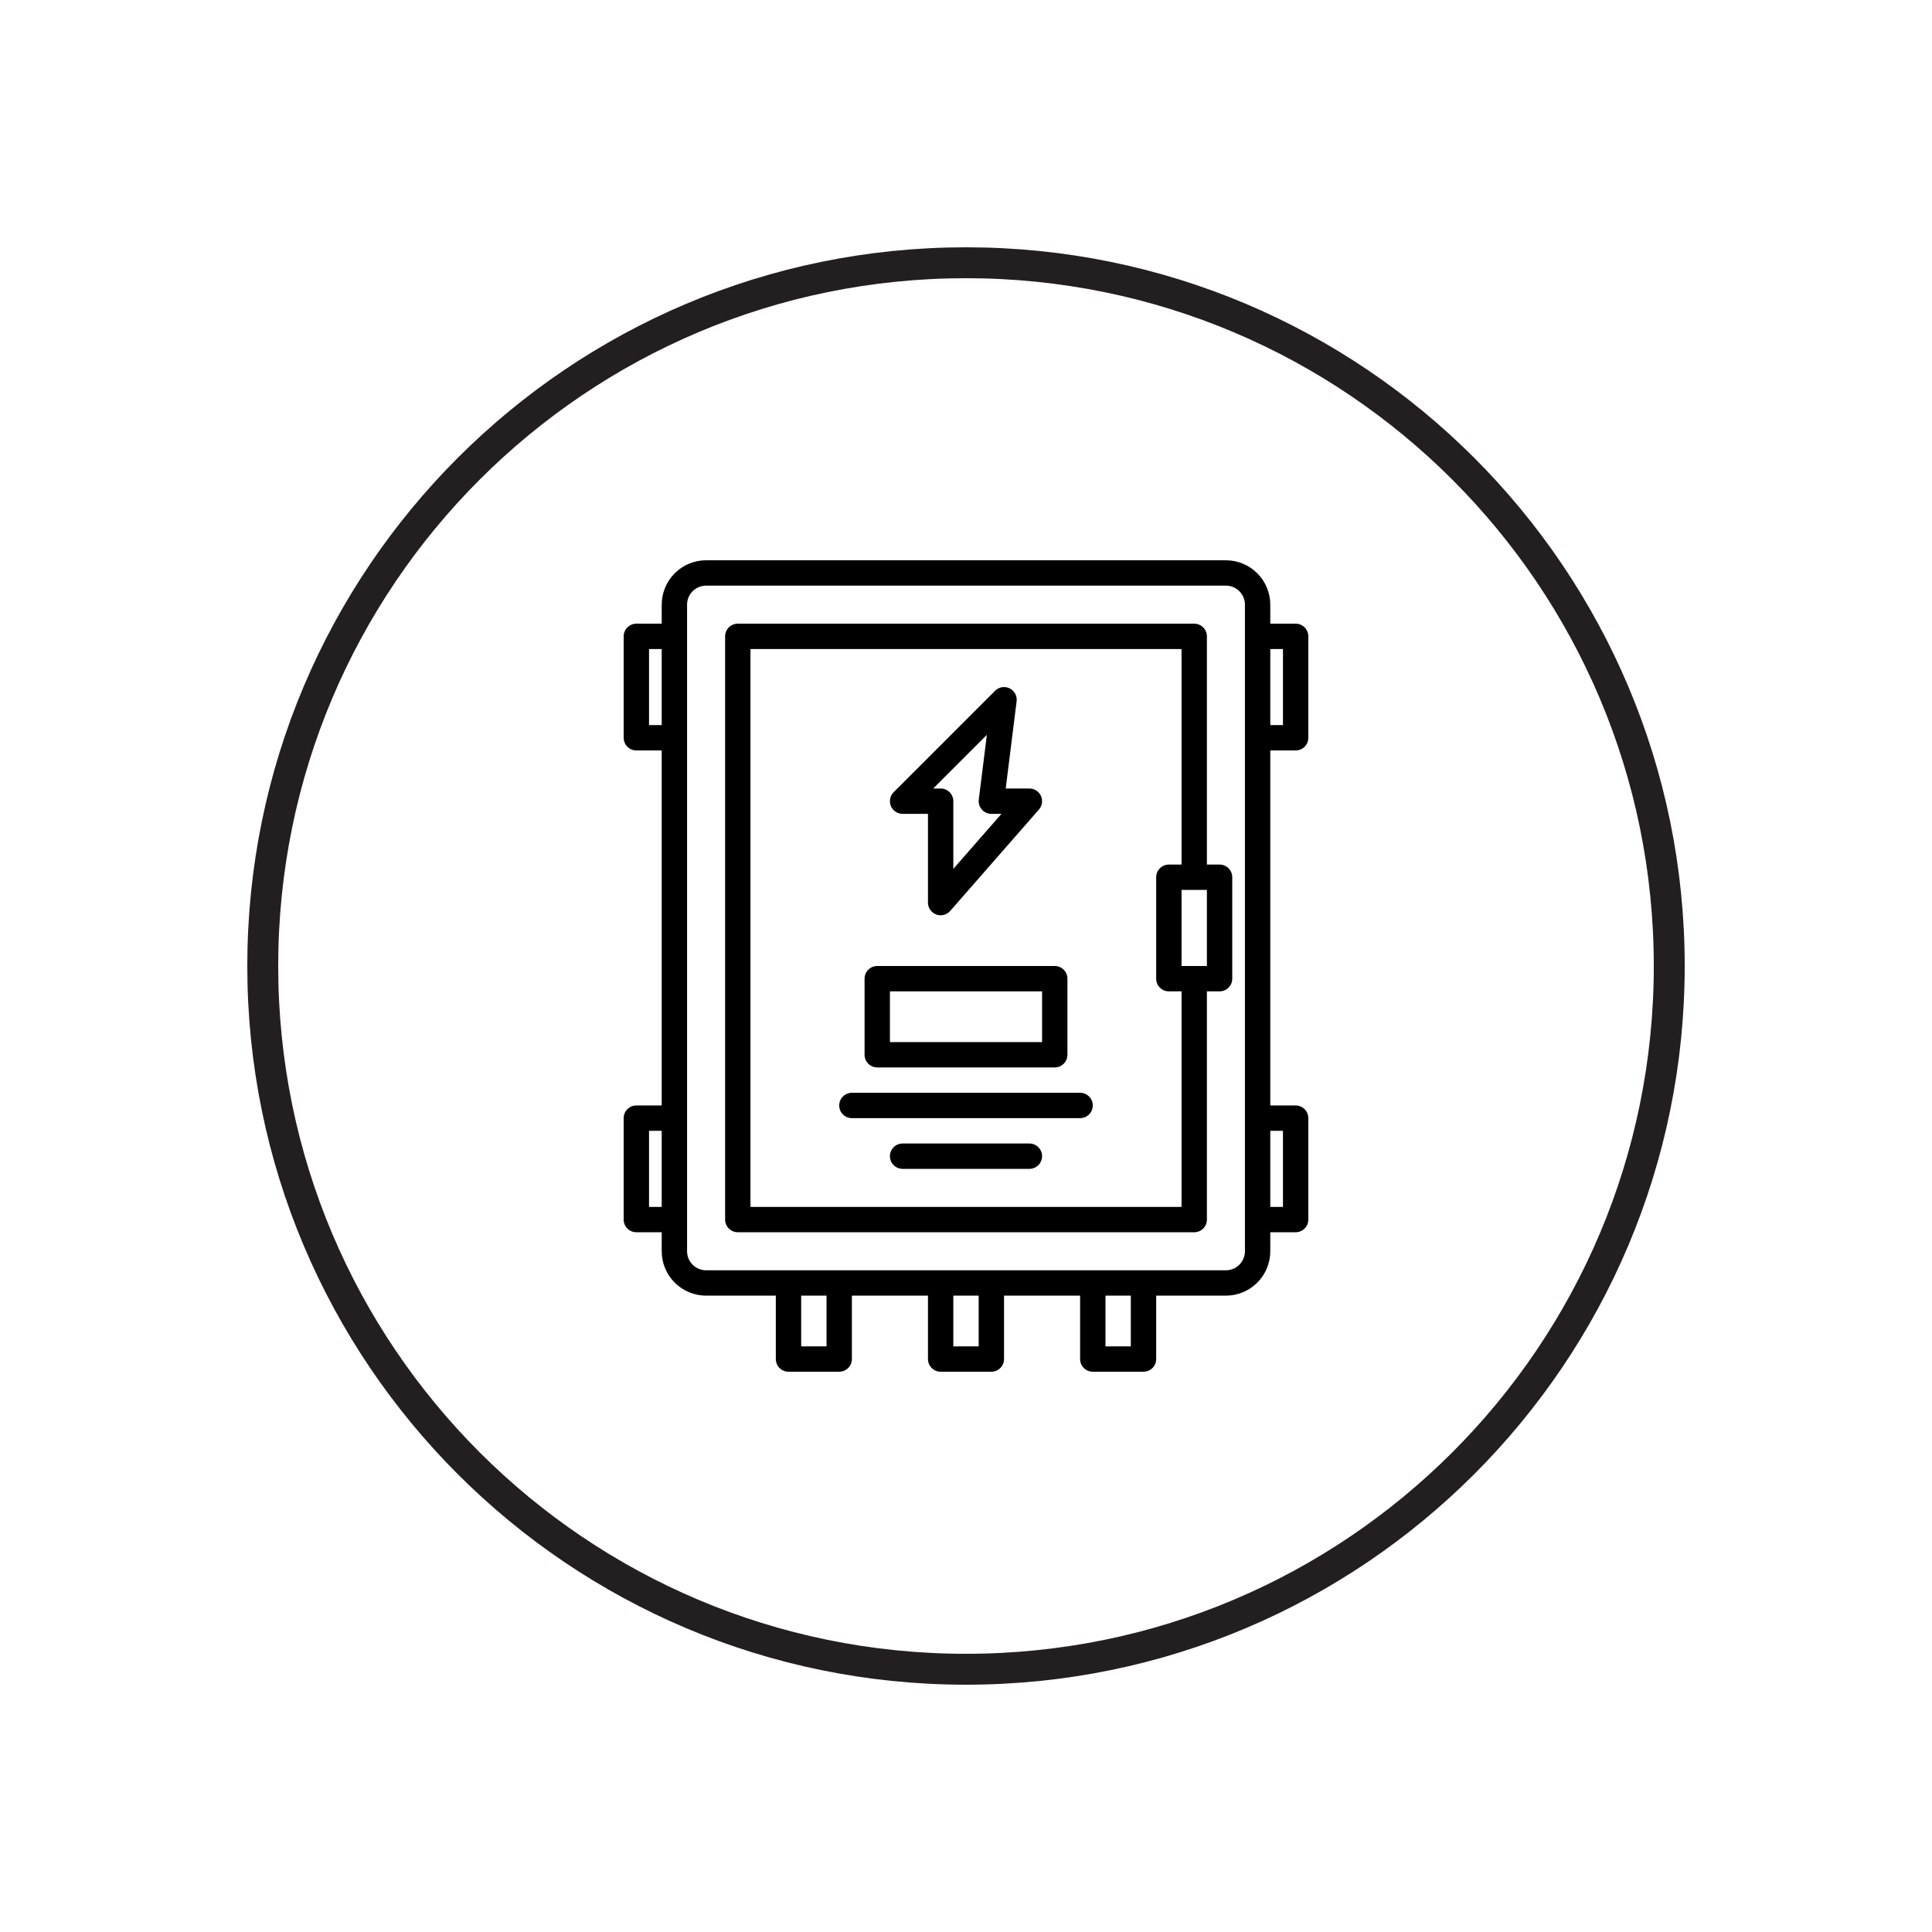
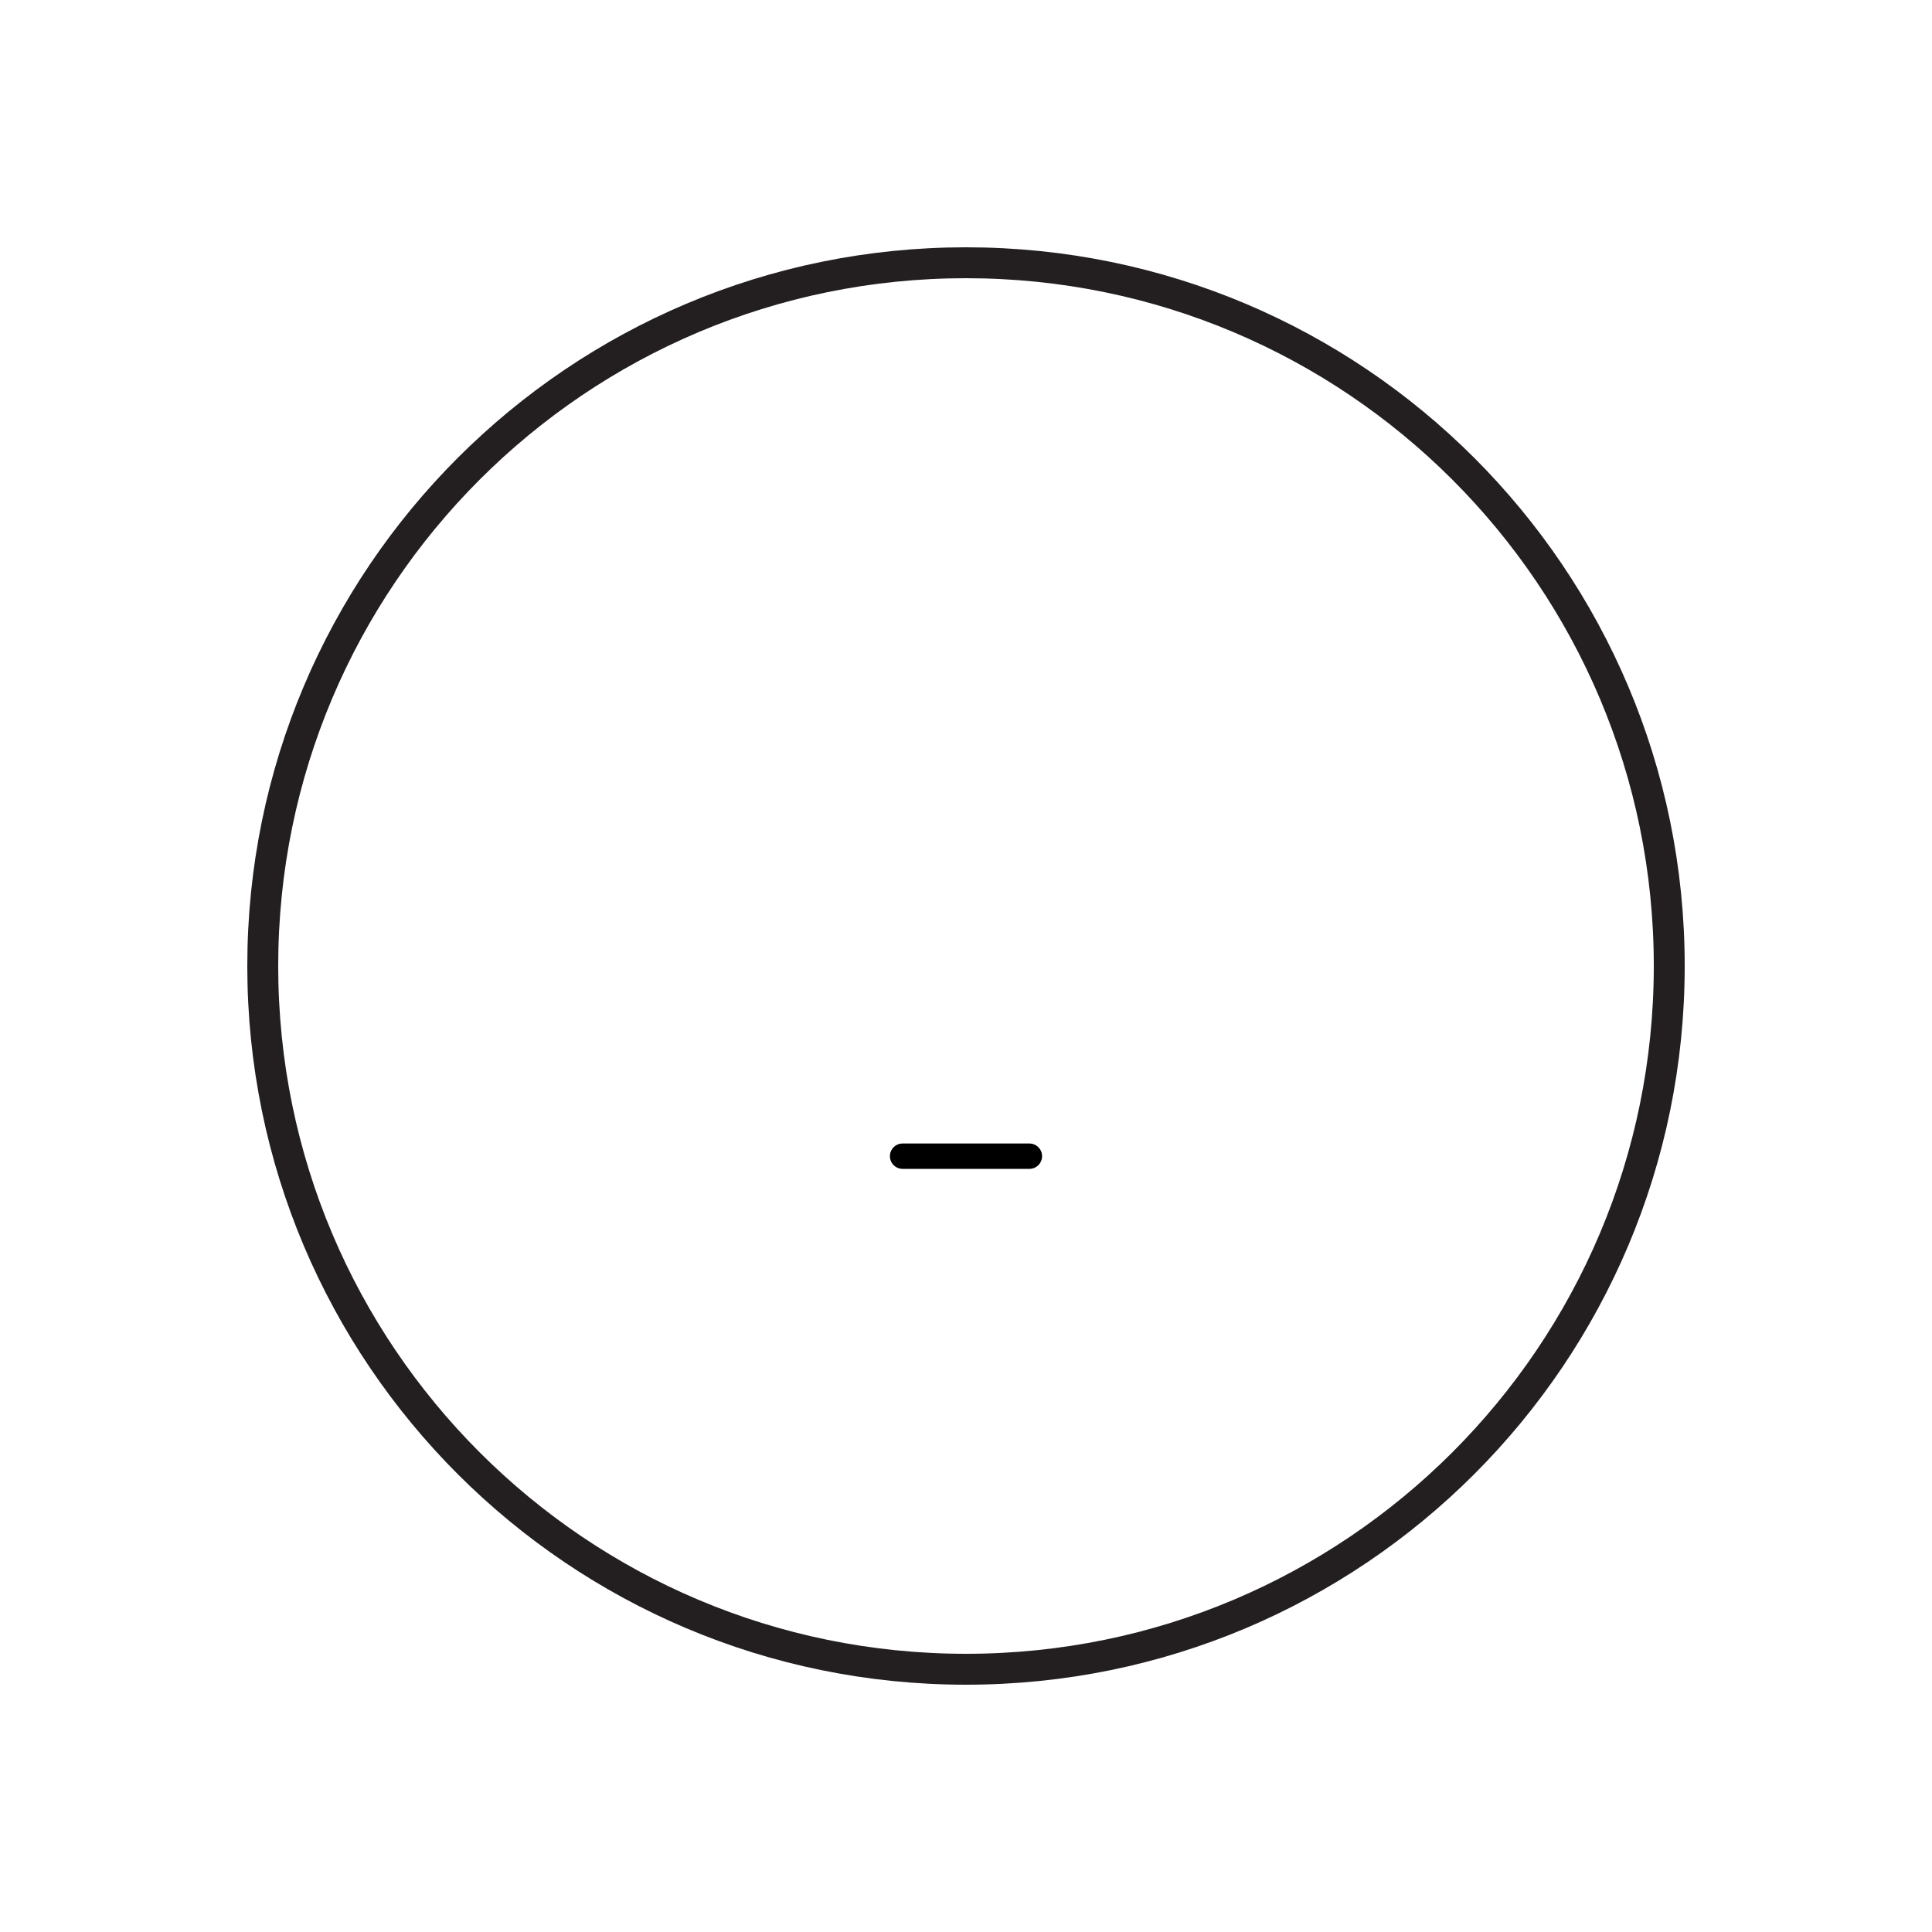
<svg xmlns="http://www.w3.org/2000/svg" width="500" height="500" viewBox="0 0 500 500" fill="none">
  <path d="M432 250C432 149.484 350.516 68 250 68C149.484 68 68 149.484 68 250C68 350.516 149.484 432 250 432C350.516 432 432 350.516 432 250Z" stroke="#231F20" stroke-width="8" stroke-miterlimit="10" />
-   <path d="M315.625 223.75H312.344V164.688C312.344 163.817 311.998 162.983 311.383 162.367C310.767 161.752 309.933 161.406 309.062 161.406H190.938C190.067 161.406 189.233 161.752 188.617 162.367C188.002 162.983 187.656 163.817 187.656 164.688V315.625C187.656 316.495 188.002 317.33 188.617 317.945C189.233 318.561 190.067 318.906 190.938 318.906H309.062C309.933 318.906 310.767 318.561 311.383 317.945C311.998 317.33 312.344 316.495 312.344 315.625V256.562H315.625C316.495 256.562 317.33 256.217 317.945 255.601C318.561 254.986 318.906 254.151 318.906 253.281V227.031C318.906 226.161 318.561 225.326 317.945 224.711C317.33 224.096 316.495 223.75 315.625 223.75ZM305.781 312.344H194.219V167.969H305.781V223.75H302.5C301.63 223.75 300.795 224.096 300.18 224.711C299.564 225.326 299.219 226.161 299.219 227.031V253.281C299.219 254.151 299.564 254.986 300.18 255.601C300.795 256.217 301.63 256.562 302.5 256.562H305.781V312.344ZM312.344 250H305.781V230.312H312.344V250Z" fill="black" />
-   <path d="M227.031 276.25H272.969C273.839 276.25 274.674 275.904 275.289 275.289C275.904 274.674 276.25 273.839 276.25 272.969V253.281C276.25 252.411 275.904 251.576 275.289 250.961C274.674 250.346 273.839 250 272.969 250H227.031C226.161 250 225.326 250.346 224.711 250.961C224.096 251.576 223.75 252.411 223.75 253.281V272.969C223.75 273.839 224.096 274.674 224.711 275.289C225.326 275.904 226.161 276.25 227.031 276.25ZM230.312 256.562H269.688V269.688H230.312V256.562Z" fill="black" />
-   <path d="M279.531 282.812H220.469C219.599 282.812 218.764 283.158 218.149 283.774C217.533 284.389 217.188 285.224 217.188 286.094C217.188 286.964 217.533 287.799 218.149 288.414C218.764 289.029 219.599 289.375 220.469 289.375H279.531C280.401 289.375 281.236 289.029 281.851 288.414C282.467 287.799 282.812 286.964 282.812 286.094C282.812 285.224 282.467 284.389 281.851 283.774C281.236 283.158 280.401 282.812 279.531 282.812Z" fill="black" />
  <path d="M266.406 295.938H233.594C232.724 295.938 231.889 296.283 231.274 296.899C230.658 297.514 230.312 298.349 230.312 299.219C230.312 300.089 230.658 300.924 231.274 301.539C231.889 302.154 232.724 302.5 233.594 302.5H266.406C267.276 302.5 268.111 302.154 268.726 301.539C269.342 300.924 269.688 300.089 269.688 299.219C269.688 298.349 269.342 297.514 268.726 296.899C268.111 296.283 267.276 295.938 266.406 295.938Z" fill="black" />
-   <path d="M335.312 194.219C336.183 194.219 337.017 193.873 337.633 193.258C338.248 192.642 338.594 191.808 338.594 190.938V164.688C338.594 163.817 338.248 162.983 337.633 162.367C337.017 161.752 336.183 161.406 335.312 161.406H328.75V156.484C328.747 153.44 327.536 150.52 325.383 148.367C323.23 146.214 320.31 145.003 317.266 145H182.734C179.69 145.003 176.77 146.214 174.617 148.367C172.464 150.52 171.253 153.44 171.25 156.484V161.406H164.688C163.817 161.406 162.983 161.752 162.367 162.367C161.752 162.983 161.406 163.817 161.406 164.688V190.938C161.406 191.808 161.752 192.642 162.367 193.258C162.983 193.873 163.817 194.219 164.688 194.219H171.25V286.094H164.688C163.817 286.094 162.983 286.439 162.367 287.055C161.752 287.67 161.406 288.505 161.406 289.375V315.625C161.406 316.495 161.752 317.33 162.367 317.945C162.983 318.561 163.817 318.906 164.688 318.906H171.25V323.828C171.253 326.873 172.464 329.792 174.617 331.945C176.77 334.098 179.69 335.309 182.734 335.312H200.781V351.719C200.781 352.589 201.127 353.424 201.742 354.039C202.358 354.654 203.192 355 204.062 355H217.188C218.058 355 218.892 354.654 219.508 354.039C220.123 353.424 220.469 352.589 220.469 351.719V335.312H240.156V351.719C240.156 352.589 240.502 353.424 241.117 354.039C241.733 354.654 242.567 355 243.438 355H256.562C257.433 355 258.267 354.654 258.883 354.039C259.498 353.424 259.844 352.589 259.844 351.719V335.312H279.531V351.719C279.531 352.589 279.877 353.424 280.492 354.039C281.108 354.654 281.942 355 282.812 355H295.938C296.808 355 297.642 354.654 298.258 354.039C298.873 353.424 299.219 352.589 299.219 351.719V335.312H317.266C320.31 335.309 323.23 334.098 325.383 331.945C327.536 329.792 328.747 326.873 328.75 323.828V318.906H335.312C336.183 318.906 337.017 318.561 337.633 317.945C338.248 317.33 338.594 316.495 338.594 315.625V289.375C338.594 288.505 338.248 287.67 337.633 287.055C337.017 286.439 336.183 286.094 335.312 286.094H328.75V194.219H335.312ZM328.75 167.969H332.031V187.656H328.75V167.969ZM171.25 312.344H167.969V292.656H171.25V312.344ZM171.25 187.656H167.969V167.969H171.25V187.656ZM213.906 348.438H207.344V335.312H213.906V348.438ZM253.281 348.438H246.719V335.312H253.281V348.438ZM292.656 348.438H286.094V335.312H292.656V348.438ZM322.188 323.828C322.186 325.133 321.668 326.384 320.745 327.307C319.822 328.23 318.571 328.749 317.266 328.75H182.734C181.429 328.749 180.178 328.23 179.255 327.307C178.332 326.384 177.814 325.133 177.812 323.828V156.484C177.814 155.179 178.332 153.928 179.255 153.005C180.178 152.082 181.429 151.564 182.734 151.562H317.266C318.571 151.564 319.822 152.082 320.745 153.005C321.668 153.928 322.186 155.179 322.188 156.484V323.828ZM332.031 292.656V312.344H328.75V292.656H332.031Z" fill="black" />
-   <path d="M269.396 205.986C269.135 205.412 268.714 204.926 268.184 204.585C267.653 204.244 267.037 204.063 266.406 204.062H260.279L263.1 181.5C263.186 180.821 263.057 180.132 262.732 179.53C262.406 178.928 261.901 178.443 261.286 178.142C260.671 177.842 259.978 177.741 259.303 177.854C258.628 177.967 258.006 178.288 257.522 178.772L231.272 205.022C230.813 205.481 230.5 206.066 230.373 206.703C230.246 207.339 230.311 208 230.56 208.6C230.808 209.199 231.229 209.712 231.769 210.073C232.31 210.433 232.944 210.625 233.594 210.625H240.156V233.593C240.156 234.261 240.36 234.913 240.74 235.462C241.12 236.011 241.658 236.431 242.283 236.665C242.908 236.9 243.59 236.939 244.237 236.776C244.885 236.614 245.467 236.257 245.907 235.755L268.875 209.505C269.291 209.03 269.56 208.446 269.653 207.822C269.745 207.198 269.656 206.561 269.396 205.986ZM246.719 224.861V207.343C246.719 206.473 246.373 205.639 245.758 205.023C245.142 204.408 244.308 204.062 243.438 204.062H241.514L255.402 190.174L253.306 206.937C253.248 207.399 253.29 207.868 253.427 208.312C253.564 208.757 253.795 209.167 254.103 209.516C254.411 209.864 254.789 210.144 255.213 210.335C255.637 210.526 256.097 210.625 256.563 210.625H259.175L246.719 224.861Z" fill="black" />
</svg>